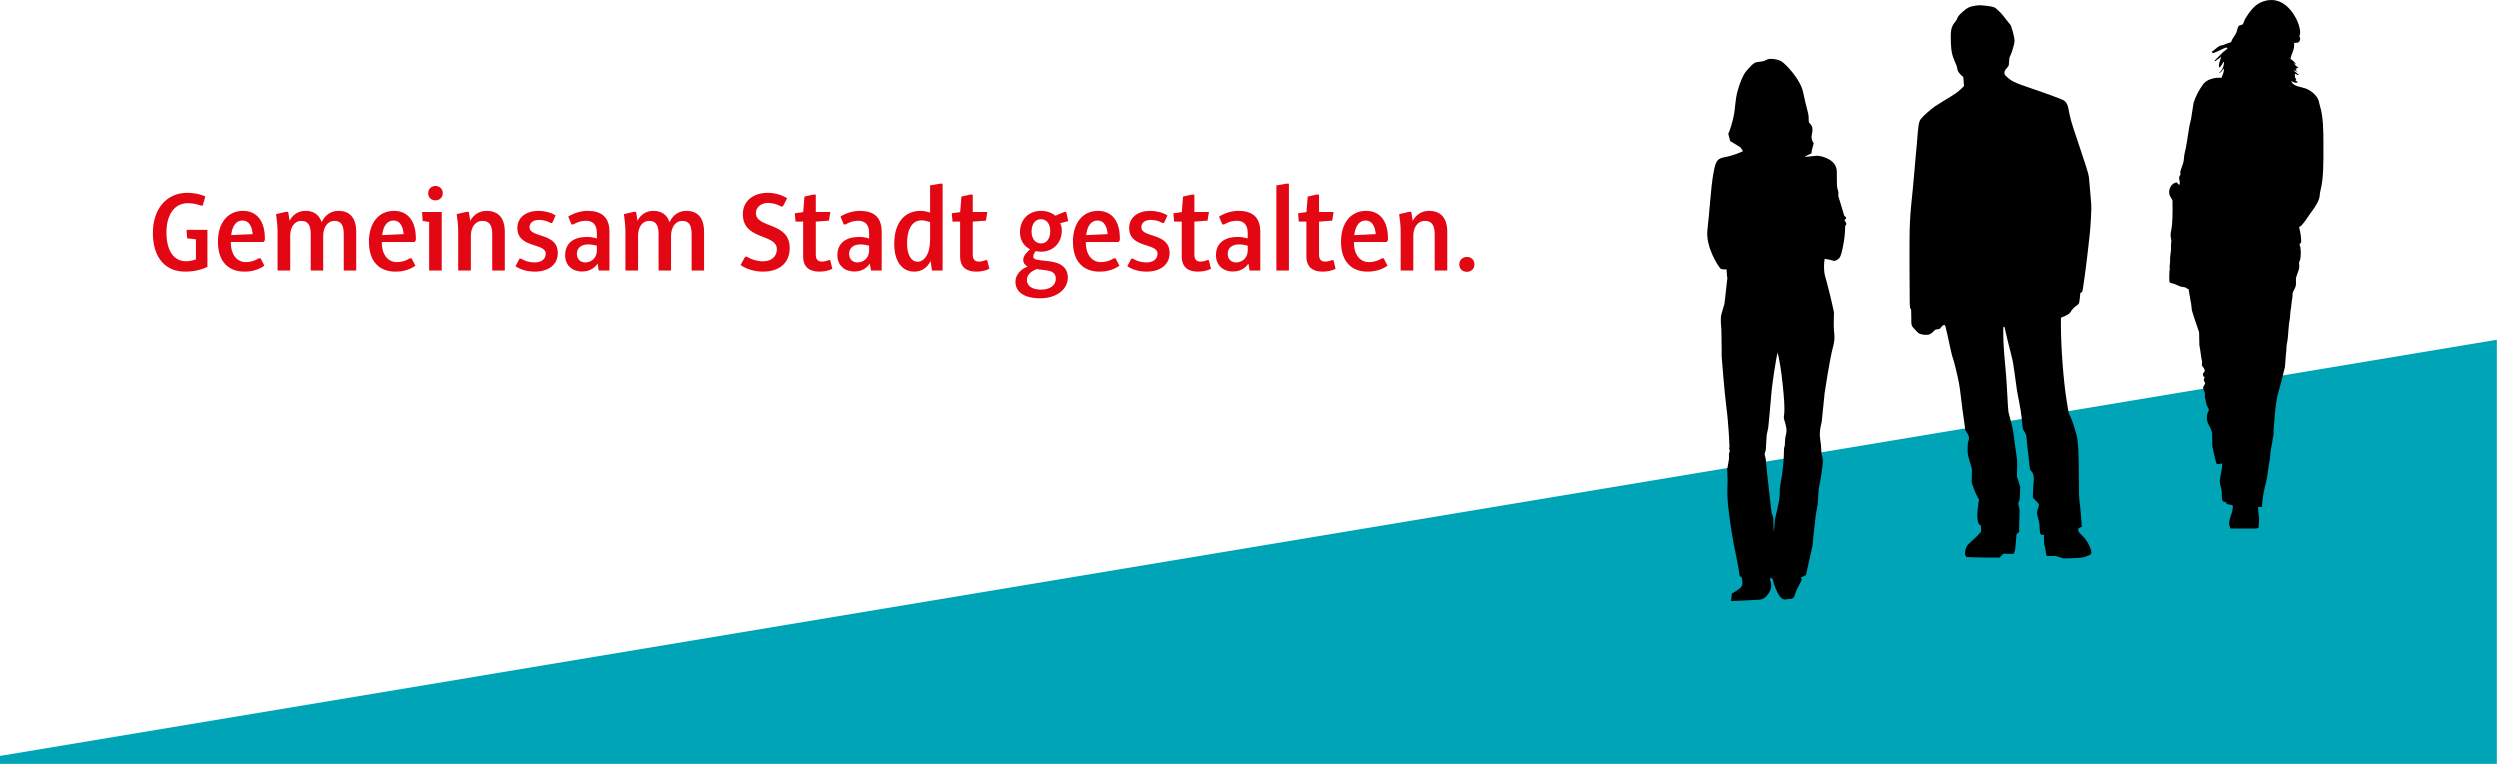
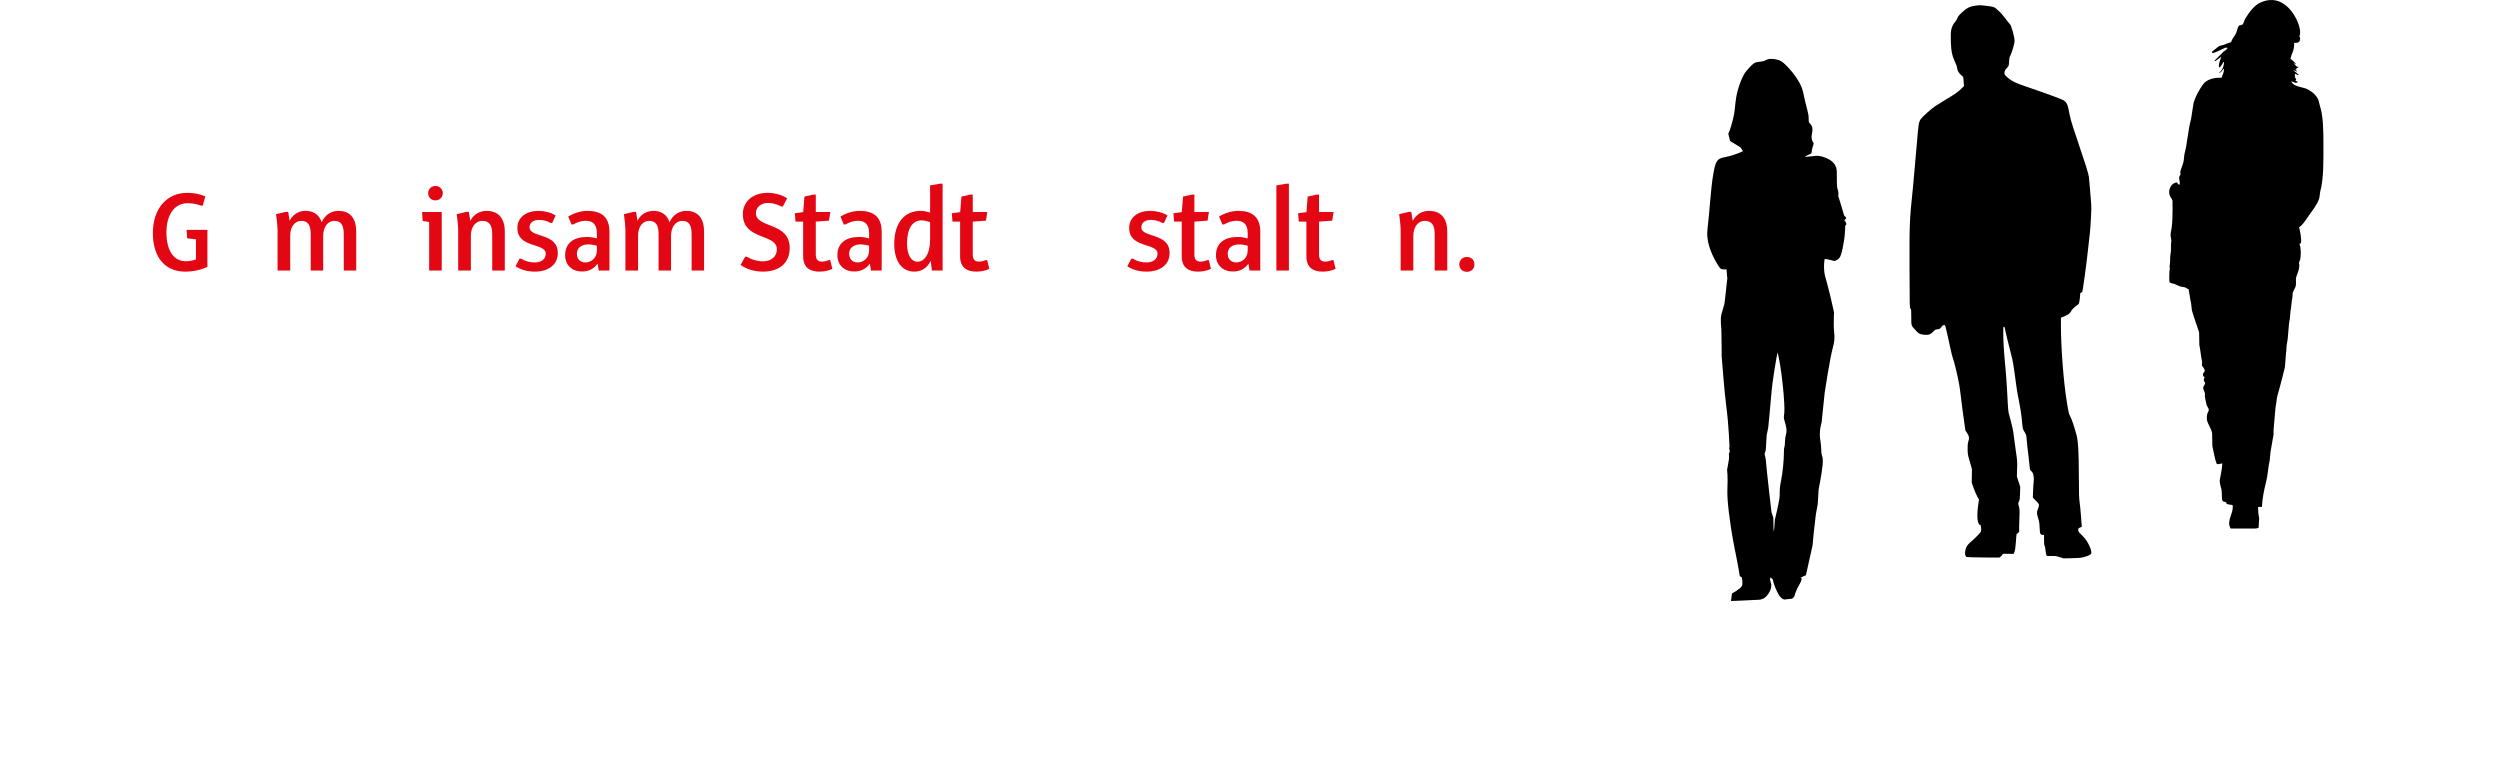
<svg xmlns="http://www.w3.org/2000/svg" xmlns:ns1="http://www.inkscape.org/namespaces/inkscape" xmlns:ns2="http://sodipodi.sourceforge.net/DTD/sodipodi-0.dtd" xmlns:xlink="http://www.w3.org/1999/xlink" width="180mm" height="55.071mm" viewBox="0 0 180 55.071" version="1.1" id="svg5" xml:space="preserve" ns1:version="1.2.1 (9c6d41e410, 2022-07-14)" ns2:docname="IBK_Footer_180.svg">
  <ns2:namedview id="namedview7" pagecolor="#ffffff" bordercolor="#666666" borderopacity="1.0" ns1:showpageshadow="true" ns1:pageopacity="0.0" ns1:pagecheckerboard="0" ns1:deskcolor="#d1d1d1" ns1:document-units="mm" showgrid="false" showborder="false" ns1:zoom="0.763461" ns1:cx="375.26475" ns1:cy="559.95002" ns1:window-width="2304" ns1:window-height="1226" ns1:window-x="2297" ns1:window-y="274" ns1:window-maximized="1" ns1:current-layer="layer1" />
  <defs id="defs2">
    <g id="g3842">
      <g id="glyph-0-0">
-         <path d="M 0,0 H 18.297 V -18.469 H 0 Z m 5.875,-5.203 -0.906,-0.938 3.297,-3.281 -3.203,-3.234 0.875,-0.891 3.188,3.25 3.297,-3.312 0.859,0.875 -3.25,3.312 3.312,3.344 -0.875,0.906 -3.312,-3.344 z m 0,0" id="path3799" />
-       </g>
+         </g>
      <g id="glyph-0-1">
        <path d="m 1.016,-8.953 c 0,6.188 3.234,9.219 7.656,9.219 2.062,0 3.828,-0.406 5.344,-1.141 V -9.688 H 9.047 L 9.188,-7.672 11.281,-7.438 v 4.797 c -0.812,0.281 -1.625,0.438 -2.406,0.438 -2.703,0 -4.625,-2.281 -4.625,-6.875 0,-4.203 1.891,-6.969 5.078,-6.969 1.078,0 2.016,0.172 3.172,0.578 h 0.406 l 0.609,-2.203 c -1.484,-0.625 -2.844,-0.844 -4.328,-0.844 -4.797,0 -8.172,3.688 -8.172,9.562 z m 0,0" id="path3802" />
      </g>
      <g id="glyph-0-2">
-         <path d="m 1.141,-6.859 c 0,4.969 2.734,7.125 6.297,7.125 1.719,0 3.266,-0.375 4.781,-1.406 L 11.312,-2.906 H 10.906 C 9.922,-2.297 8.891,-2 7.766,-2 5.812,-2 4.219,-3.609 4.219,-6.688 v -0.109 h 7.797 l 0.312,-0.422 v -0.484 c 0,-4.078 -1.922,-6.516 -5.203,-6.516 -3.547,0 -5.984,2.734 -5.984,7.359 z M 4.297,-8.438 C 4.562,-10.703 5.531,-11.922 7,-11.922 c 1.484,0 2.25,1.281 2.422,3.25 z m 0,0" id="path3805" />
-       </g>
+         </g>
      <g id="glyph-0-3">
        <path d="M 1.953,0 H 4.969 v -8.344 c 0,-1.859 0.906,-3.484 2.672,-3.484 1.484,0 2.219,0.922 2.219,3.156 V 0 h 2.969 v -8.344 c 0.031,-1.859 0.953,-3.484 2.703,-3.484 1.484,0 2.203,0.922 2.203,3.156 V 0 h 2.969 v -9.219 c 0,-3.656 -1.828,-5 -4.219,-5 -1.766,0 -3.219,0.953 -4.016,2.703 -0.641,-1.922 -2.062,-2.703 -3.859,-2.703 -1.625,0 -3.031,0.844 -3.781,2.359 l -0.344,-2.125 h -0.562 L 1.594,-13.438 c 0.156,1.078 0.359,2.828 0.359,3.984 z m 0,0" id="path3808" />
      </g>
      <g id="glyph-0-4">
        <path d="m 3.609,-16.719 c 0.953,0 1.734,-0.703 1.734,-1.719 0,-0.984 -0.781,-1.719 -1.734,-1.719 -1,0 -1.75,0.734 -1.75,1.719 0,1.016 0.75,1.719 1.75,1.719 z M 2.094,0 h 3 v -13.953 h -4.688 l 0.141,2.141 1.547,0.234 z m 0,0" id="path3811" />
      </g>
      <g id="glyph-0-5">
        <path d="M 1.953,0 H 4.969 v -8.266 c 0,-1.938 0.969,-3.562 2.766,-3.562 1.547,0 2.328,0.922 2.328,3.156 V 0 h 3 v -9.219 c 0,-3.656 -1.891,-5 -4.344,-5 -1.688,0 -3.109,0.875 -3.891,2.391 l -0.344,-2.156 h -0.562 L 1.594,-13.438 c 0.156,1.078 0.359,2.797 0.359,3.984 z m 0,0" id="path3814" />
      </g>
      <g id="glyph-0-6">
        <path d="m 0.703,-1.016 c 1.297,0.875 2.906,1.281 4.625,1.281 3.016,0 5.453,-1.484 5.453,-4.453 0,-4.891 -6.734,-3.547 -6.734,-6.109 0,-1.156 0.953,-1.766 2.234,-1.766 0.984,0 1.953,0.234 2.766,0.719 h 0.406 l 0.812,-1.797 c -1.188,-0.703 -2.672,-1.078 -4.125,-1.078 -2.766,0 -5,1.453 -5,4.078 0,4.906 6.766,3.484 6.766,6.125 0,1.344 -1.109,2.094 -2.609,2.094 -1.203,0 -2.391,-0.312 -3.234,-0.906 H 1.656 Z m 0,0" id="path3817" />
      </g>
      <g id="glyph-0-7">
        <path d="m 1.047,-3.656 c 0,2.344 1.594,3.891 4.078,3.891 1.422,0 2.781,-0.578 3.656,-1.891 L 9.047,0 h 2.562 v -9.219 c 0,-3.688 -2.094,-5 -5.219,-5 -1.562,0 -3.219,0.5 -4.609,1.359 l 0.781,1.875 h 0.406 c 0.922,-0.531 1.969,-0.875 3,-0.875 1.422,0 2.641,0.641 2.641,2.938 v 1.281 C 7.734,-7.906 6.984,-8 6.188,-8 3.109,-8 1.047,-6.547 1.047,-3.656 Z M 3.844,-3.984 c 0,-1.359 1.016,-2.234 2.641,-2.234 0.672,0 1.359,0.078 2.125,0.312 v 1.172 c -0.031,1.859 -1.422,2.812 -2.766,2.812 -1.156,0 -2,-0.781 -2,-2.062 z m 0,0" id="path3820" />
      </g>
      <g id="glyph-0-8" />
      <g id="glyph-0-9">
        <path d="m 0.906,-1.312 c 1.422,1 3.344,1.578 5.344,1.578 4.109,0 6.375,-2.266 6.375,-5.609 0,-6.344 -8.062,-4.625 -8.062,-8.359 0,-1.391 1.25,-2.406 2.906,-2.406 1.109,0 2.25,0.344 3.109,0.844 h 0.406 l 1.031,-1.953 c -1.234,-0.812 -3,-1.297 -4.625,-1.297 -3.641,0 -5.938,2.109 -5.938,5.078 0,6.312 8.109,4.562 8.109,8.375 0,1.75 -1.328,2.875 -3.312,2.875 -1.328,0 -2.734,-0.406 -3.844,-1.094 H 2 Z m 0,0" id="path3824" />
      </g>
      <g id="glyph-0-10">
        <path d="m 2.188,-3.375 c 0,2.734 1.703,3.641 3.859,3.641 1.078,0 2.219,-0.203 3.109,-0.672 L 8.641,-2.469 H 8.234 C 7.625,-2.203 7.156,-2.125 6.656,-2.125 c -0.984,0 -1.453,-0.547 -1.453,-1.656 v -7.875 l 3.141,-0.234 0.328,-2.062 H 5.203 V -18.094 H 4.562 L 2.5,-17.625 l -0.297,3.703 -2,0.281 0.172,1.984 h 1.812 z m 0,0" id="path3827" />
      </g>
      <g id="glyph-0-11">
        <path d="m 1.141,-6.375 c 0,4.281 1.891,6.641 4.797,6.641 1.688,0 3.047,-0.875 3.891,-2.562 L 10.125,0 h 2.547 V -20.703 H 12.094 l -2.406,0.406 v 6.484 c -0.734,-0.234 -1.547,-0.406 -2.297,-0.406 -3.672,0 -6.25,2.703 -6.25,7.844 z M 6.688,-2.094 c -1.422,0 -2.5,-1.484 -2.5,-4.359 0,-3.516 1.281,-5.5 3.438,-5.5 0.641,0 1.359,0.172 2.062,0.438 v 4.125 c 0,3.547 -1.422,5.297 -3,5.297 z m 0,0" id="path3830" />
      </g>
      <g id="glyph-0-12">
-         <path d="m 0.172,2.672 c 0,2.188 1.719,3.953 5.938,3.953 4.016,0 6.547,-2.266 6.547,-4.906 0,-2.5 -1.75,-3.578 -4.344,-3.906 l -2.172,-0.25 C 4.688,-2.609 4.422,-2.875 4.422,-3.344 4.422,-3.547 4.5,-4.016 5,-4.625 c 0.438,0.094 0.844,0.141 1.281,0.141 2.734,0 4.938,-1.938 4.938,-5.109 0,-0.609 -0.141,-1.188 -0.375,-1.688 l 1.922,-0.5 -0.5,-2.203 h -0.406 L 9.688,-13.062 c -0.906,-0.75 -2.094,-1.156 -3.438,-1.156 -2.812,0 -5,1.953 -5,5.094 0,1.891 0.938,3.312 2.406,4.062 -0.984,0.875 -1.625,1.656 -1.625,2.5 0,0.766 0.375,1.25 1.047,1.609 -1.766,0.688 -2.906,2.062 -2.906,3.625 z m 6.109,-9.125 c -1.344,0 -2.266,-1.078 -2.266,-2.828 0,-1.938 0.984,-2.953 2.234,-2.953 1.312,0 2.219,1.094 2.219,2.781 0,2.016 -0.969,3 -2.188,3 z m -3.375,8.75 c 0,-1.188 0.734,-1.984 2.328,-2.641 0.031,0 1.719,0.234 2.328,0.312 1.484,0.172 2.234,0.781 2.234,1.984 0,1.594 -1.391,2.609 -3.516,2.609 -2.359,0 -3.375,-1.047 -3.375,-2.266 z m 0,0" id="path3833" />
-       </g>
+         </g>
      <g id="glyph-0-13">
        <path d="M 1.984,0 H 4.969 V -20.703 H 4.422 l -2.438,0.406 z m 0,0" id="path3836" />
      </g>
      <g id="glyph-0-14">
        <path d="m 1.016,-1.453 c 0,1.016 0.703,1.766 1.812,1.766 1.062,0 1.797,-0.75 1.797,-1.766 0,-1.016 -0.703,-1.781 -1.797,-1.781 -1.047,0 -1.812,0.766 -1.812,1.781 z m 0,0" id="path3839" />
      </g>
    </g>
    <clipPath id="clip-0">
-       <path clip-rule="nonzero" d="M 0,83 H 595.277 V 184.254 H 0 Z m 0,0" id="path3844" />
-     </clipPath>
+       </clipPath>
  </defs>
  <g ns1:label="Ebene 1" ns1:groupmode="layer" id="layer1" transform="translate(-0.152,-0.452)">
    <g id="g3984" transform="matrix(0.302,0,0,0.302,0.152,-0.191)">
      <g clip-path="url(#clip-0)" id="g3851">
        <path fill-rule="nonzero" fill="#00a4b7" fill-opacity="1" d="M 0,182.344 V 184.25 H 595.273 V 83.129 Z m 0,0" id="path3849" />
      </g>
      <path fill-rule="nonzero" fill="#000000" fill-opacity="1" d="m 491.055,134.953 c -0.844,-0.27 -1.031,-0.293 -1.945,-0.262 -0.633,0.023 -1.062,0 -1.148,-0.07 -0.074,-0.059 -0.164,-0.348 -0.199,-0.648 -0.121,-1.066 -0.242,-1.703 -0.34,-1.805 -0.059,-0.059 -0.102,-0.613 -0.102,-1.309 v -1.211 h -0.344 c -0.547,0 -0.652,-0.262 -0.707,-1.742 -0.043,-1.031 -0.105,-1.422 -0.344,-2.188 -0.348,-1.109 -0.371,-1.566 -0.098,-2.168 0.113,-0.246 0.234,-0.621 0.266,-0.836 0.062,-0.379 0.043,-0.41 -0.691,-1.176 l -0.754,-0.785 0.059,-1.621 c 0.035,-0.895 0.098,-1.895 0.148,-2.223 0.059,-0.402 0.047,-0.828 -0.031,-1.293 -0.098,-0.574 -0.18,-0.762 -0.484,-1.098 -0.199,-0.219 -0.367,-0.414 -0.371,-0.426 -0.008,-0.027 -0.078,-0.672 -0.371,-3.344 -0.109,-1.012 -0.227,-1.984 -0.258,-2.16 -0.027,-0.176 -0.094,-0.867 -0.145,-1.535 -0.09,-1.164 -0.109,-1.246 -0.48,-1.867 -0.527,-0.895 -0.465,-0.605 -0.746,-3.555 -0.082,-0.844 -0.34,-2.484 -0.586,-3.684 -0.488,-2.402 -0.613,-3.176 -1.09,-6.883 -0.254,-1.988 -0.426,-2.926 -0.77,-4.227 -0.492,-1.844 -1.543,-6.227 -1.543,-6.445 -0.004,-0.266 -0.168,-0.434 -0.312,-0.312 -0.16,0.133 -0.055,4.207 0.172,6.66 0.418,4.484 0.527,5.883 0.625,7.816 0.18,3.609 0.309,5.535 0.402,5.945 0.051,0.215 0.309,1.191 0.574,2.164 0.359,1.312 0.523,2.141 0.641,3.211 0.086,0.793 0.316,2.496 0.512,3.785 0.344,2.246 0.355,2.418 0.305,4.207 l -0.055,1.871 0.398,1.227 0.395,1.23 -0.039,1.523 c -0.035,1.312 -0.07,1.578 -0.25,1.926 -0.117,0.223 -0.191,0.488 -0.172,0.59 0.023,0.102 0.109,0.488 0.199,0.855 0.137,0.59 0.145,0.961 0.055,3 -0.059,1.281 -0.074,2.434 -0.039,2.566 0.051,0.191 -0.004,0.297 -0.289,0.539 l -0.355,0.305 -0.145,1.883 c -0.113,1.457 -0.195,1.992 -0.352,2.348 l -0.203,0.457 -1.277,-0.035 c -1.137,-0.031 -1.289,-0.016 -1.336,0.133 -0.027,0.09 -0.207,0.301 -0.395,0.465 l -0.344,0.301 h -2.586 c -1.422,0 -3.195,-0.027 -3.938,-0.062 l -1.355,-0.066 -0.188,-0.305 c -0.156,-0.25 -0.176,-0.41 -0.125,-0.941 0.102,-0.98 0.469,-1.617 1.387,-2.387 0.855,-0.715 2.203,-2.074 2.367,-2.391 0.07,-0.129 0.09,-0.469 0.055,-0.902 -0.055,-0.609 -0.086,-0.703 -0.277,-0.75 -0.641,-0.16 -0.793,-2.141 -0.383,-4.988 l 0.152,-1.051 -0.391,-0.672 c -0.215,-0.367 -0.602,-1.266 -0.859,-1.996 l -0.473,-1.328 0.023,-1.625 0.023,-1.629 -0.512,-1.762 c -0.484,-1.684 -0.508,-1.824 -0.52,-2.996 -0.008,-0.922 0.031,-1.363 0.16,-1.762 0.285,-0.891 0.234,-1.289 -0.262,-2.047 l -0.434,-0.664 -0.258,-1.867 c -0.141,-1.027 -0.344,-2.488 -0.453,-3.242 -0.105,-0.758 -0.281,-2.172 -0.387,-3.148 -0.105,-0.973 -0.305,-2.363 -0.445,-3.09 -0.355,-1.887 -1.219,-5.398 -1.422,-5.805 -0.098,-0.191 -0.383,-1.34 -0.641,-2.555 -0.441,-2.102 -0.922,-4.234 -1.137,-5.039 -0.082,-0.301 -0.145,-0.367 -0.344,-0.367 -0.133,0 -0.324,0.098 -0.43,0.219 l -0.414,0.496 c -0.188,0.219 -0.328,0.281 -0.703,0.301 -0.359,0.02 -0.535,0.09 -0.738,0.293 -0.863,0.863 -1.09,0.992 -1.812,1.035 -0.453,0.023 -0.898,-0.02 -1.312,-0.133 -0.578,-0.156 -0.691,-0.234 -1.332,-0.922 -1.113,-1.184 -1.066,-1.047 -1.066,-3.191 0,-1.73 -0.012,-1.863 -0.199,-2.016 -0.191,-0.16 -0.195,-0.305 -0.219,-9.648 -0.027,-10.77 -0.004,-11.301 0.82,-19.266 0.109,-1.055 0.281,-2.98 0.383,-4.277 0.102,-1.297 0.25,-3 0.332,-3.785 0.082,-0.781 0.172,-1.758 0.203,-2.16 0.363,-4.801 0.457,-5.367 0.992,-6.105 0.402,-0.555 2.5,-2.422 3.363,-2.996 0.445,-0.297 1.531,-0.973 2.41,-1.504 2.395,-1.438 3,-1.859 3.777,-2.617 l 0.711,-0.688 -0.086,-1.07 -0.082,-1.074 -0.492,-0.453 c -0.602,-0.551 -0.879,-1.008 -0.957,-1.586 -0.074,-0.516 -0.164,-0.781 -0.605,-1.75 -0.641,-1.41 -0.824,-2.312 -0.914,-4.469 -0.117,-2.832 0.07,-3.738 1.023,-4.91 0.23,-0.285 0.445,-0.625 0.48,-0.758 0.117,-0.457 0.434,-0.852 1.344,-1.668 1.074,-0.961 1.582,-1.207 2.93,-1.422 0.91,-0.145 1.125,-0.145 2.402,-0.008 1.895,0.203 2.301,0.332 2.852,0.91 0.246,0.258 0.562,0.547 0.703,0.645 0.141,0.098 0.664,0.715 1.16,1.375 0.496,0.66 0.938,1.223 0.984,1.254 0.207,0.145 0.57,0.746 0.57,0.953 0,0.125 0.074,0.371 0.16,0.543 0.09,0.176 0.27,0.844 0.398,1.488 0.227,1.133 0.227,1.191 0.078,1.941 -0.191,0.922 -0.746,2.609 -0.98,2.965 -0.117,0.18 -0.184,0.555 -0.223,1.262 -0.055,0.988 -0.062,1.012 -0.414,1.402 -0.57,0.629 -0.691,0.855 -0.691,1.285 0,0.344 0.059,0.457 0.418,0.801 1.227,1.172 2.004,1.551 5.863,2.852 3.629,1.219 7.496,2.652 7.898,2.922 0.57,0.383 0.918,1.031 1.098,2.043 0.379,2.148 0.625,3.027 1.98,7.027 2.16,6.379 2.762,8.309 2.883,9.203 0.062,0.441 0.199,2.023 0.309,3.512 0.105,1.484 0.219,2.855 0.246,3.047 0.09,0.566 -0.141,5.137 -0.34,6.879 -0.105,0.895 -0.262,2.309 -0.352,3.148 -0.395,3.793 -1.328,10.648 -1.465,10.785 -0.031,0.031 -0.156,0.109 -0.277,0.172 -0.125,0.062 -0.215,0.164 -0.203,0.219 0.039,0.199 -0.172,1.953 -0.277,2.266 -0.07,0.215 -0.242,0.398 -0.527,0.57 -0.441,0.258 -1.332,1.137 -1.332,1.316 0,0.059 -0.152,0.273 -0.34,0.48 -0.238,0.262 -0.605,0.492 -1.227,0.758 l -0.891,0.379 v 1.727 c 0.004,5.398 0.609,13.375 1.379,18.145 0.473,2.914 0.504,3.039 0.875,3.715 0.355,0.652 0.98,2.527 1.477,4.43 0.387,1.5 0.52,3.812 0.543,9.543 0.016,4.488 0.043,5.492 0.191,6.48 0.094,0.641 0.25,2.207 0.34,3.477 l 0.172,2.309 -0.422,0.188 c -0.398,0.176 -0.426,0.215 -0.426,0.578 0,0.359 0.07,0.457 0.91,1.297 0.738,0.738 1.016,1.105 1.477,1.949 0.559,1.023 0.836,1.957 0.707,2.367 -0.086,0.262 -0.691,0.566 -1.66,0.828 -0.777,0.215 -1.152,0.25 -2.906,0.289 l -2.016,0.043 z m 0,0" id="path3853" />
      <path fill-rule="nonzero" fill="#000000" fill-opacity="1" d="m 546.934,12.359 c 0.152,1.781 -0.645,2.457 -0.859,3.828 0.348,0.117 1.137,0.945 1.32,1.254 h -0.133 c -0.109,-0.113 -0.246,-0.188 -0.395,-0.262 v 0.066 c 0.227,0.172 0.359,0.5 0.594,0.66 0.219,0.148 0.375,0.113 0.527,0.328 -0.156,0.027 -0.469,0.105 -0.594,0.199 0.176,0.059 0.172,0.066 0.262,0.199 -0.258,-0.004 -0.297,-0.035 -0.395,0.129 0.156,0.156 0.309,0.309 0.461,0.461 h -0.129 c -0.152,-0.172 -0.508,-0.23 -0.727,-0.328 v 0.066 c 0.316,0.293 0.977,0.742 1.188,1.055 h -0.266 C 547.633,19.875 547.328,19.781 547.129,19.688 v 0.789 c 0.141,0.203 0.215,0.539 0.332,0.727 -0.09,0.023 -0.18,0.047 -0.266,0.066 0.066,0.055 0.019,0.023 0.133,0.066 0.125,0.168 0.328,0.18 0.461,0.332 h 0.066 l -0.066,0.062 c -0.418,0.348 -1.133,-0.102 -1.52,-0.262 v 0.133 h 0.066 c 0.367,1.086 2.133,1.215 3.234,1.582 1.246,0.418 2.48,1.426 3.039,2.508 0.262,0.508 0.277,1.02 0.461,1.586 0.832,2.582 0.859,5.906 0.859,9.438 0,3.793 0.086,7.887 -0.727,10.957 -0.176,0.668 -0.102,1.273 -0.332,1.918 -0.523,1.469 -1.602,2.766 -2.441,3.957 -0.691,0.98 -1.309,2.121 -2.309,2.773 0.266,0.766 0.621,2.898 0.461,3.762 -0.266,0.105 -0.32,0.086 -0.332,0.465 0.375,0.535 0.34,2.723 0.133,3.496 -0.066,0.258 -0.348,0.57 -0.262,0.926 0.254,1.051 -0.387,2.281 -0.66,3.168 -0.207,0.66 0.035,1.539 -0.133,2.18 -0.16,0.594 -0.566,1.09 -0.727,1.648 -0.023,0.352 -0.043,0.703 -0.066,1.055 -0.234,1.02 -0.23,2.277 -0.461,3.301 -0.047,0.574 -0.09,1.145 -0.133,1.719 -0.438,1.895 -0.289,4.094 -0.727,6.07 -0.164,0.742 -0.051,1.512 -0.199,2.18 -0.086,1.121 -0.176,2.246 -0.262,3.367 -0.555,2.191 -1.105,4.48 -1.719,6.535 -0.301,1 -0.305,2.137 -0.527,3.102 -0.156,1.781 -0.309,3.563 -0.461,5.344 v 1.059 c -0.242,1.387 -0.484,2.773 -0.727,4.156 -0.066,0.684 -0.133,1.367 -0.199,2.047 -0.395,1.672 -0.422,3.438 -0.859,5.148 -0.461,1.812 -0.91,3.883 -0.988,5.941 h -0.926 c 0,0.965 0.09,1.855 0.266,2.641 -0.043,0.77 -0.09,1.539 -0.133,2.309 -0.457,0.277 -1.367,0.199 -2.113,0.199 h -4.555 c -1.125,-1.945 0.82,-3.578 0.461,-5.609 -0.531,-0.027 -1.008,-0.16 -1.449,-0.266 0.004,-0.258 0.031,-0.297 -0.133,-0.395 -0.234,-0.152 -0.645,-0.078 -0.793,-0.328 -0.324,-0.523 -0.098,-1.938 -0.262,-2.645 -0.145,-0.613 -0.523,-1.703 -0.398,-2.441 0.219,-1.277 0.531,-2.48 0.594,-3.828 -0.562,0.019 -0.781,0.23 -1.316,0.133 -0.523,-1.203 -0.719,-2.875 -1.059,-4.227 -0.019,-1.078 -0.043,-2.152 -0.066,-3.234 -0.262,-1.086 -0.891,-1.863 -1.188,-2.836 -0.129,-0.43 -0.051,-1.445 0.066,-1.781 0.078,-0.227 0.391,-0.613 0.332,-0.926 -0.074,-0.367 -0.418,-0.746 -0.531,-1.121 -0.191,-0.66 -0.25,-1.316 -0.395,-1.914 v -0.859 c -0.094,-0.383 -0.484,-0.969 -0.398,-1.387 0.094,-0.449 0.41,-0.59 0.465,-1.055 -0.129,-0.16 -0.379,-0.574 -0.332,-0.859 0.016,-0.094 0.258,-0.371 0.133,-0.594 h -0.133 c -0.094,-0.121 -0.273,-0.473 -0.195,-0.727 0.082,-0.27 0.516,-0.43 0.395,-0.926 -0.102,-0.414 -0.582,-0.844 -0.66,-1.121 0.023,-0.262 0.043,-0.527 0.066,-0.793 -0.289,-1.168 -0.387,-2.742 -0.66,-3.961 -0.023,-1.031 -0.043,-2.066 -0.066,-3.098 -0.527,-1.629 -1.242,-3.539 -1.715,-5.219 -0.066,-0.57 -0.133,-1.141 -0.199,-1.715 -0.254,-1.055 -0.367,-2.301 -0.594,-3.367 -0.34,0.004 -0.484,-0.254 -0.793,-0.395 -0.375,-0.066 -0.75,-0.133 -1.121,-0.199 -0.441,-0.148 -0.961,-0.418 -1.387,-0.594 -0.395,-0.16 -0.883,-0.148 -1.188,-0.395 -0.211,-0.336 -0.074,-2.211 -0.066,-2.773 0.191,-0.32 -0.027,-0.961 0.066,-1.387 0.18,-0.832 0,-1.801 0.199,-2.707 0.164,-0.766 0.051,-1.664 0.129,-2.574 0.023,-0.152 0.047,-0.309 0.066,-0.461 -0.094,-0.516 -0.281,-1.398 -0.133,-2.047 0.316,-1.348 0.398,-3.008 0.398,-4.754 0,-0.496 0.051,-1.223 0,-1.516 v -1.254 c -0.129,-0.48 -0.516,-0.867 -0.66,-1.258 -0.5,-1.34 0.391,-3.07 1.715,-3.098 0.086,0.145 0.461,0.664 0.594,0.527 0.207,-0.359 0,-1.016 -0.066,-1.453 -0.078,-0.555 0.23,-0.695 0.332,-0.992 -0.023,-0.195 -0.047,-0.395 -0.066,-0.594 0.145,-0.68 0.535,-1.512 0.727,-2.242 0.203,-0.781 0.129,-1.461 0.328,-2.246 0.672,-2.605 0.816,-5.605 1.52,-8.117 0.199,-1.277 0.395,-2.555 0.594,-3.828 0.5,-1.664 1.375,-3.211 2.312,-4.492 0.793,-1.086 2.559,-1.641 4.355,-1.516 0.211,-0.695 0.574,-1.148 0.594,-2.113 h -0.133 c -0.203,0.309 -0.621,0.863 -0.988,0.992 v -0.133 c 0.652,-0.5 1.098,-1.379 1.121,-2.508 h -0.133 c -0.254,0.422 -0.547,0.938 -0.859,1.316 -0.113,-0.039 -0.062,-0.012 -0.129,-0.062 -0.348,-0.383 0.332,-2.066 0.461,-2.508 h -0.066 c -0.336,0.422 -0.945,0.656 -1.32,1.055 -0.113,-0.043 -0.062,-0.012 -0.129,-0.066 -0.117,-0.043 -0.066,-0.012 -0.133,-0.066 h 0.062 c 0.707,-0.703 1.41,-1.406 2.113,-2.113 0.32,-0.238 0.844,-0.531 0.992,-0.922 h -0.133 c -0.348,-0.219 -0.805,0.156 -1.059,0.262 -0.66,0.285 -1.73,0.879 -2.375,0.992 -0.086,-0.137 -0.137,-0.152 -0.195,-0.332 0.594,-0.379 1.086,-0.941 1.715,-1.32 0.324,-0.191 0.746,-0.188 1.121,-0.328 0.57,-0.211 1.176,-0.496 1.781,-0.66 0.199,-0.828 0.871,-1.449 1.188,-2.18 0.188,-0.426 0.367,-1.461 0.66,-1.715 0.254,-0.215 0.688,-0.055 0.926,-0.395 0.277,-0.402 0.336,-0.902 0.594,-1.32 0.875,-1.418 2.059,-3.121 3.629,-3.828 4.172,-1.879 7.047,1.039 8.52,3.895 0.355,0.691 1.332,3.043 0.723,4.156 0.332,0.562 0.219,0.531 0.066,1.188 -0.129,0.113 -0.266,0.223 -0.395,0.332 -0.309,0.023 -0.617,0.047 -0.922,0.066 z m 0,0" id="path3855" />
      <path fill-rule="nonzero" fill="#000000" fill-opacity="1" d="m 434.656,63.879 c 0.09,-0.023 0.176,-0.043 0.223,-0.039 0.023,0 0.051,0.004 0.074,0.008 z m -8.852,41.809 c -0.289,0.938 -0.215,2.016 -0.289,2.594 -0.07,0.574 -0.215,0.215 -0.215,1.797 0,1.586 -0.289,4.828 -0.648,6.484 -0.359,1.656 -0.359,2.664 -0.359,3.746 0,1.078 -1.152,5.758 -1.152,5.758 l -0.145,2.09 -0.145,0.723 -0.07,-3.312 -0.434,-1.297 c 0,0 -1.297,-11.164 -1.297,-11.883 0,-0.723 -0.359,-2.02 -0.359,-2.02 l 0.289,-0.938 0.215,-3.598 0.359,-1.656 c 0,0 0.434,-4.109 0.723,-7.781 0.289,-3.672 1.223,-8.785 1.223,-8.785 l 0.289,-1.441 c 0,0 0.793,2.52 1.441,9.867 0.562,6.395 -0.332,4.617 0.285,6.625 0.289,0.938 0.578,2.09 0.289,3.027 z m 14.191,-50.707 -0.289,-0.289 c 0,0 0.07,-0.07 0.359,-0.43 0.289,-0.359 -0.359,-0.504 -0.434,-0.863 -0.07,-0.359 -1.367,-4.539 -1.367,-4.539 0,0 0.145,-0.938 -0.145,-1.586 -0.289,-0.645 -0.145,-2.949 -0.215,-4.391 -0.074,-1.441 -1.008,-2.305 -1.945,-2.809 -0.938,-0.508 -2.152,-0.867 -2.953,-0.793 -3.406,0.324 -3.25,0.426 -1.152,-0.578 0,0 0.145,-1.152 0.434,-1.945 0.289,-0.789 -0.074,-0.43 -0.289,-1.293 -0.215,-0.867 -0.074,-0.867 0.07,-1.875 0.145,-1.008 -0.07,-1.441 -0.43,-1.871 -0.363,-0.43 -0.434,-0.145 -0.434,-1.441 0,-1.297 -0.648,-2.738 -1.297,-6.051 -0.648,-3.312 -4.32,-6.914 -5.113,-7.418 -0.793,-0.504 -1.871,-0.648 -2.664,-0.648 -0.793,0 -1.512,0.504 -1.512,0.504 0,0 -1.082,0.219 -1.801,0.289 -0.723,0.07 -1.656,1.152 -2.523,2.164 -0.863,1.004 -2.016,4.031 -2.375,6.262 -0.359,2.234 -0.215,3.027 -0.793,5.332 -0.574,2.305 -1.078,3.312 -1.078,3.312 l 0.43,1.727 2.473,1.512 0.598,0.902 c 0,0 -2,1 -4.223,1.406 -2.066,0.375 -2.305,0.938 -2.879,4.176 -0.578,3.242 -0.867,8.93 -1.371,13.109 -0.504,4.176 2.594,8.715 3.027,9.219 0.27,0.316 1.004,0.312 1.516,0.266 0.234,3.965 0.332,0.402 -0.004,3.91 -0.145,1.516 -0.359,3.242 -0.359,3.242 l -0.145,1.152 c 0,0 -0.434,1.367 -0.719,2.449 -0.289,1.082 0,3.602 0,3.602 0,0 0.07,3.602 0.07,4.395 v 1.941 c 0,0 0.648,8.645 1.152,12.391 0.504,3.746 0.719,9.074 0.719,9.074 l -0.07,0.578 0.145,0.574 -0.219,0.719 c 0,0 0.074,0.723 0,1.297 -0.07,0.578 -0.43,2.449 -0.43,2.449 0,0 0.215,1.73 0.07,4.609 -0.145,2.883 0.723,8.355 1.082,10.66 0.359,2.305 1.367,6.914 1.656,8.785 0.289,1.875 0.215,1.297 0.215,1.297 l 0.504,0.363 c 0,0 0.293,1.555 -0.016,2.043 -0.496,0.781 -2.359,1.742 -2.359,1.742 l -0.215,1.801 c 0,0 4.824,-0.184 5.762,-0.258 0.934,-0.07 2.035,0.148 3.117,-1.434 1.078,-1.586 0.629,-2.602 0.629,-2.602 l -0.219,-0.863 0.145,-0.504 0.504,0.504 c 0,0 0.32,1.672 1.367,3.531 0.938,1.656 1.801,1.223 1.801,1.223 l 1.441,-0.145 0.504,-0.43 c 0.445,-1.402 0.398,-1.391 1.371,-3.172 0.863,-1.582 0.07,-1.367 0.07,-1.367 l 1.367,-0.648 1.586,-7.129 0.289,-3.098 0.504,-4.32 0.434,-2.379 0.215,-3.531 c 0,0 0.719,-3.453 0.934,-5.688 0.219,-2.234 -0.215,-2.09 -0.285,-3.168 -0.074,-1.082 0,-1.227 -0.289,-3.172 -0.289,-1.941 0.359,-3.961 0.359,-3.961 L 435.023,95.75 c 0,0 1.227,-8.141 1.945,-10.734 0.723,-2.59 0.215,-3.168 0.215,-5.473 0,-2.305 0.074,-2.883 0.074,-2.883 0,0 -0.793,-3.742 -1.512,-6.41 -0.723,-2.664 -0.793,-2.664 -0.863,-3.961 -0.07,-1.246 0.125,-2.352 0.141,-2.434 0.988,0.098 2.234,0.488 2.234,0.488 0,0 0.578,0 1.223,-0.645 0.648,-0.652 1.082,-3.82 1.227,-4.684 0.145,-0.863 0.215,-3.027 0.215,-3.027 l 0.289,-0.43 z m 0,0" id="path3857" />
      <g fill="#e30613" fill-opacity="1" id="g3893">
        <use xlink:href="#glyph-0-1" x="35.433" y="66.622" id="use3859" />
        <use xlink:href="#glyph-0-2" x="50.816" y="66.622" id="use3861" />
        <use xlink:href="#glyph-0-3" x="64.221" y="66.622" id="use3863" />
        <use xlink:href="#glyph-0-2" x="86.816" y="66.622" id="use3865" />
        <use xlink:href="#glyph-0-4" x="100.221" y="66.622" id="use3867" />
        <use xlink:href="#glyph-0-5" x="107.287" y="66.622" id="use3869" />
        <use xlink:href="#glyph-0-6" x="122.205" y="66.622" id="use3871" />
        <use xlink:href="#glyph-0-7" x="133.691" y="66.622" id="use3873" />
        <use xlink:href="#glyph-0-3" x="147.154" y="66.622" id="use3875" />
        <use xlink:href="#glyph-0-8" x="169.749" y="66.622" id="use3877" />
        <use xlink:href="#glyph-0-9" x="175.652" y="66.622" id="use3879" />
        <use xlink:href="#glyph-0-10" x="189.29" y="66.622" id="use3881" />
        <use xlink:href="#glyph-0-7" x="198.595" y="66.622" id="use3883" />
        <use xlink:href="#glyph-0-11" x="212.058" y="66.622" id="use3885" />
        <use xlink:href="#glyph-0-10" x="226.714" y="66.622" id="use3887" />
        <use xlink:href="#glyph-0-8" x="236.019" y="66.622" id="use3889" />
        <use xlink:href="#glyph-0-12" x="241.922" y="66.622" id="use3891" />
      </g>
      <g fill="#e30613" fill-opacity="1" id="g3913">
        <use xlink:href="#glyph-0-2" x="254.659" y="66.622" id="use3895" />
        <use xlink:href="#glyph-0-6" x="268.064" y="66.622" id="use3897" />
        <use xlink:href="#glyph-0-10" x="279.55" y="66.622" id="use3899" />
        <use xlink:href="#glyph-0-7" x="288.856" y="66.622" id="use3901" />
        <use xlink:href="#glyph-0-13" x="302.319" y="66.622" id="use3903" />
        <use xlink:href="#glyph-0-10" x="309.269" y="66.622" id="use3905" />
        <use xlink:href="#glyph-0-2" x="318.574" y="66.622" id="use3907" />
        <use xlink:href="#glyph-0-5" x="331.98" y="66.622" id="use3909" />
        <use xlink:href="#glyph-0-14" x="346.897" y="66.622" id="use3911" />
      </g>
    </g>
  </g>
</svg>